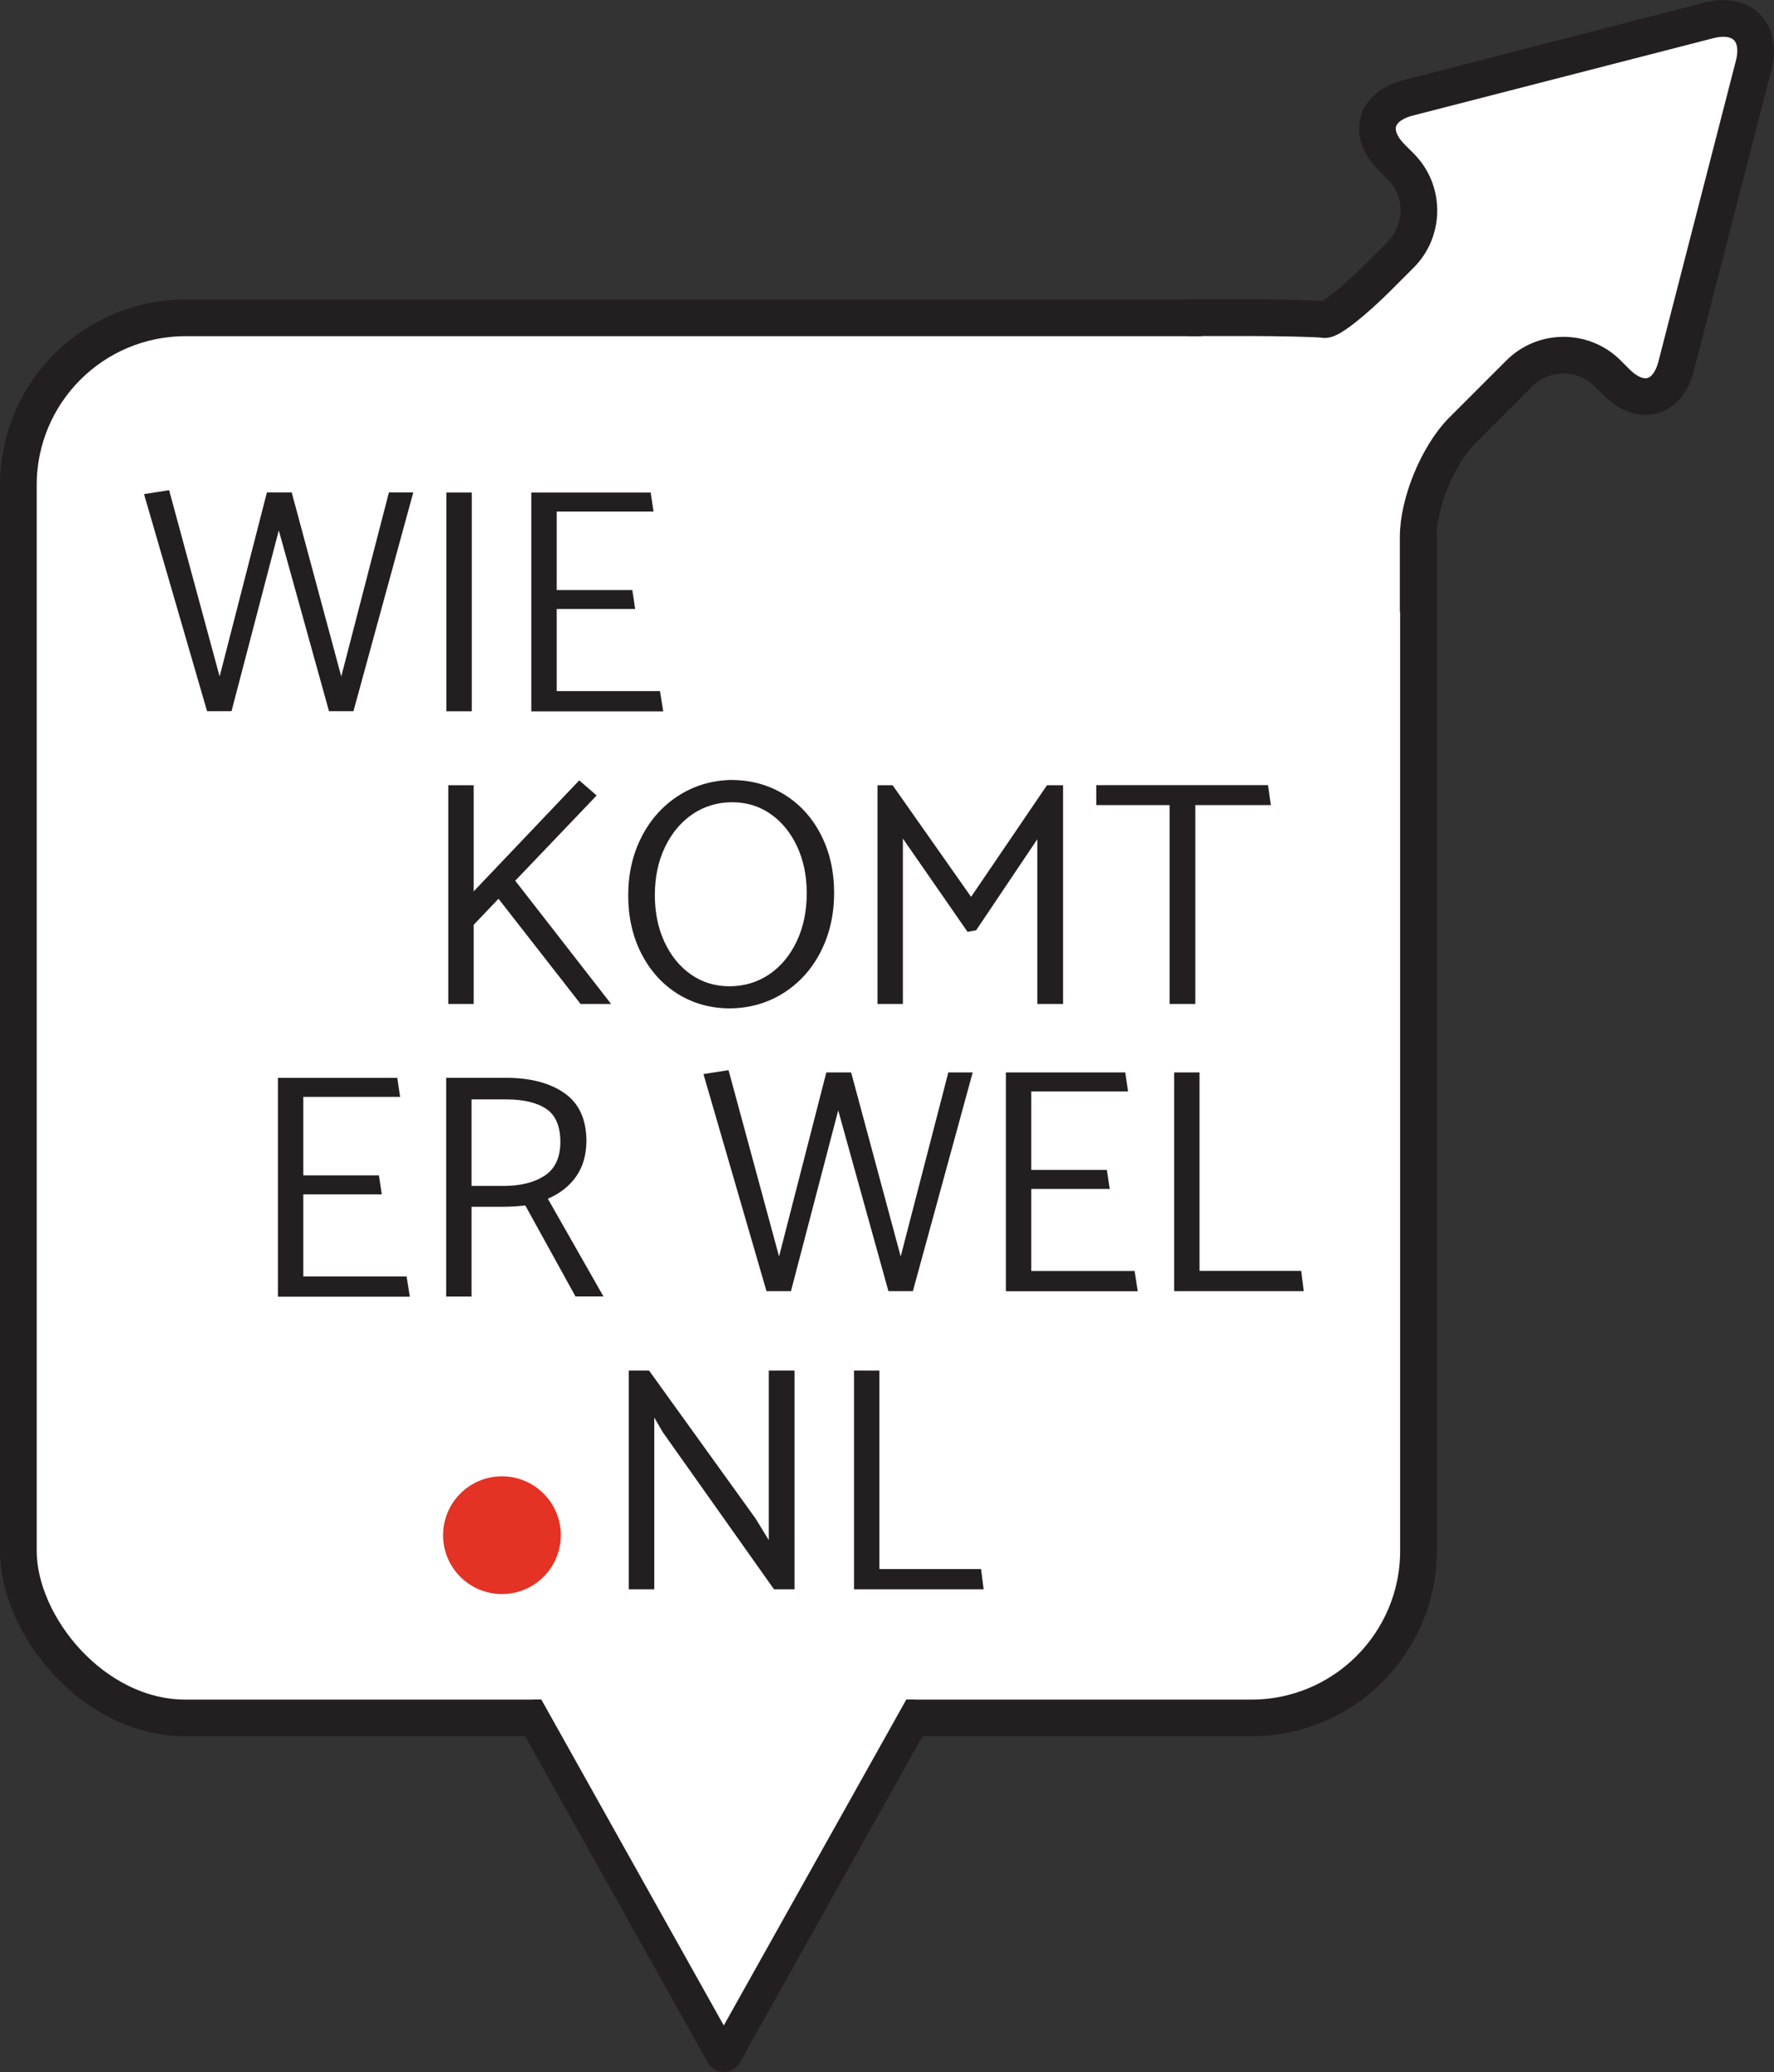
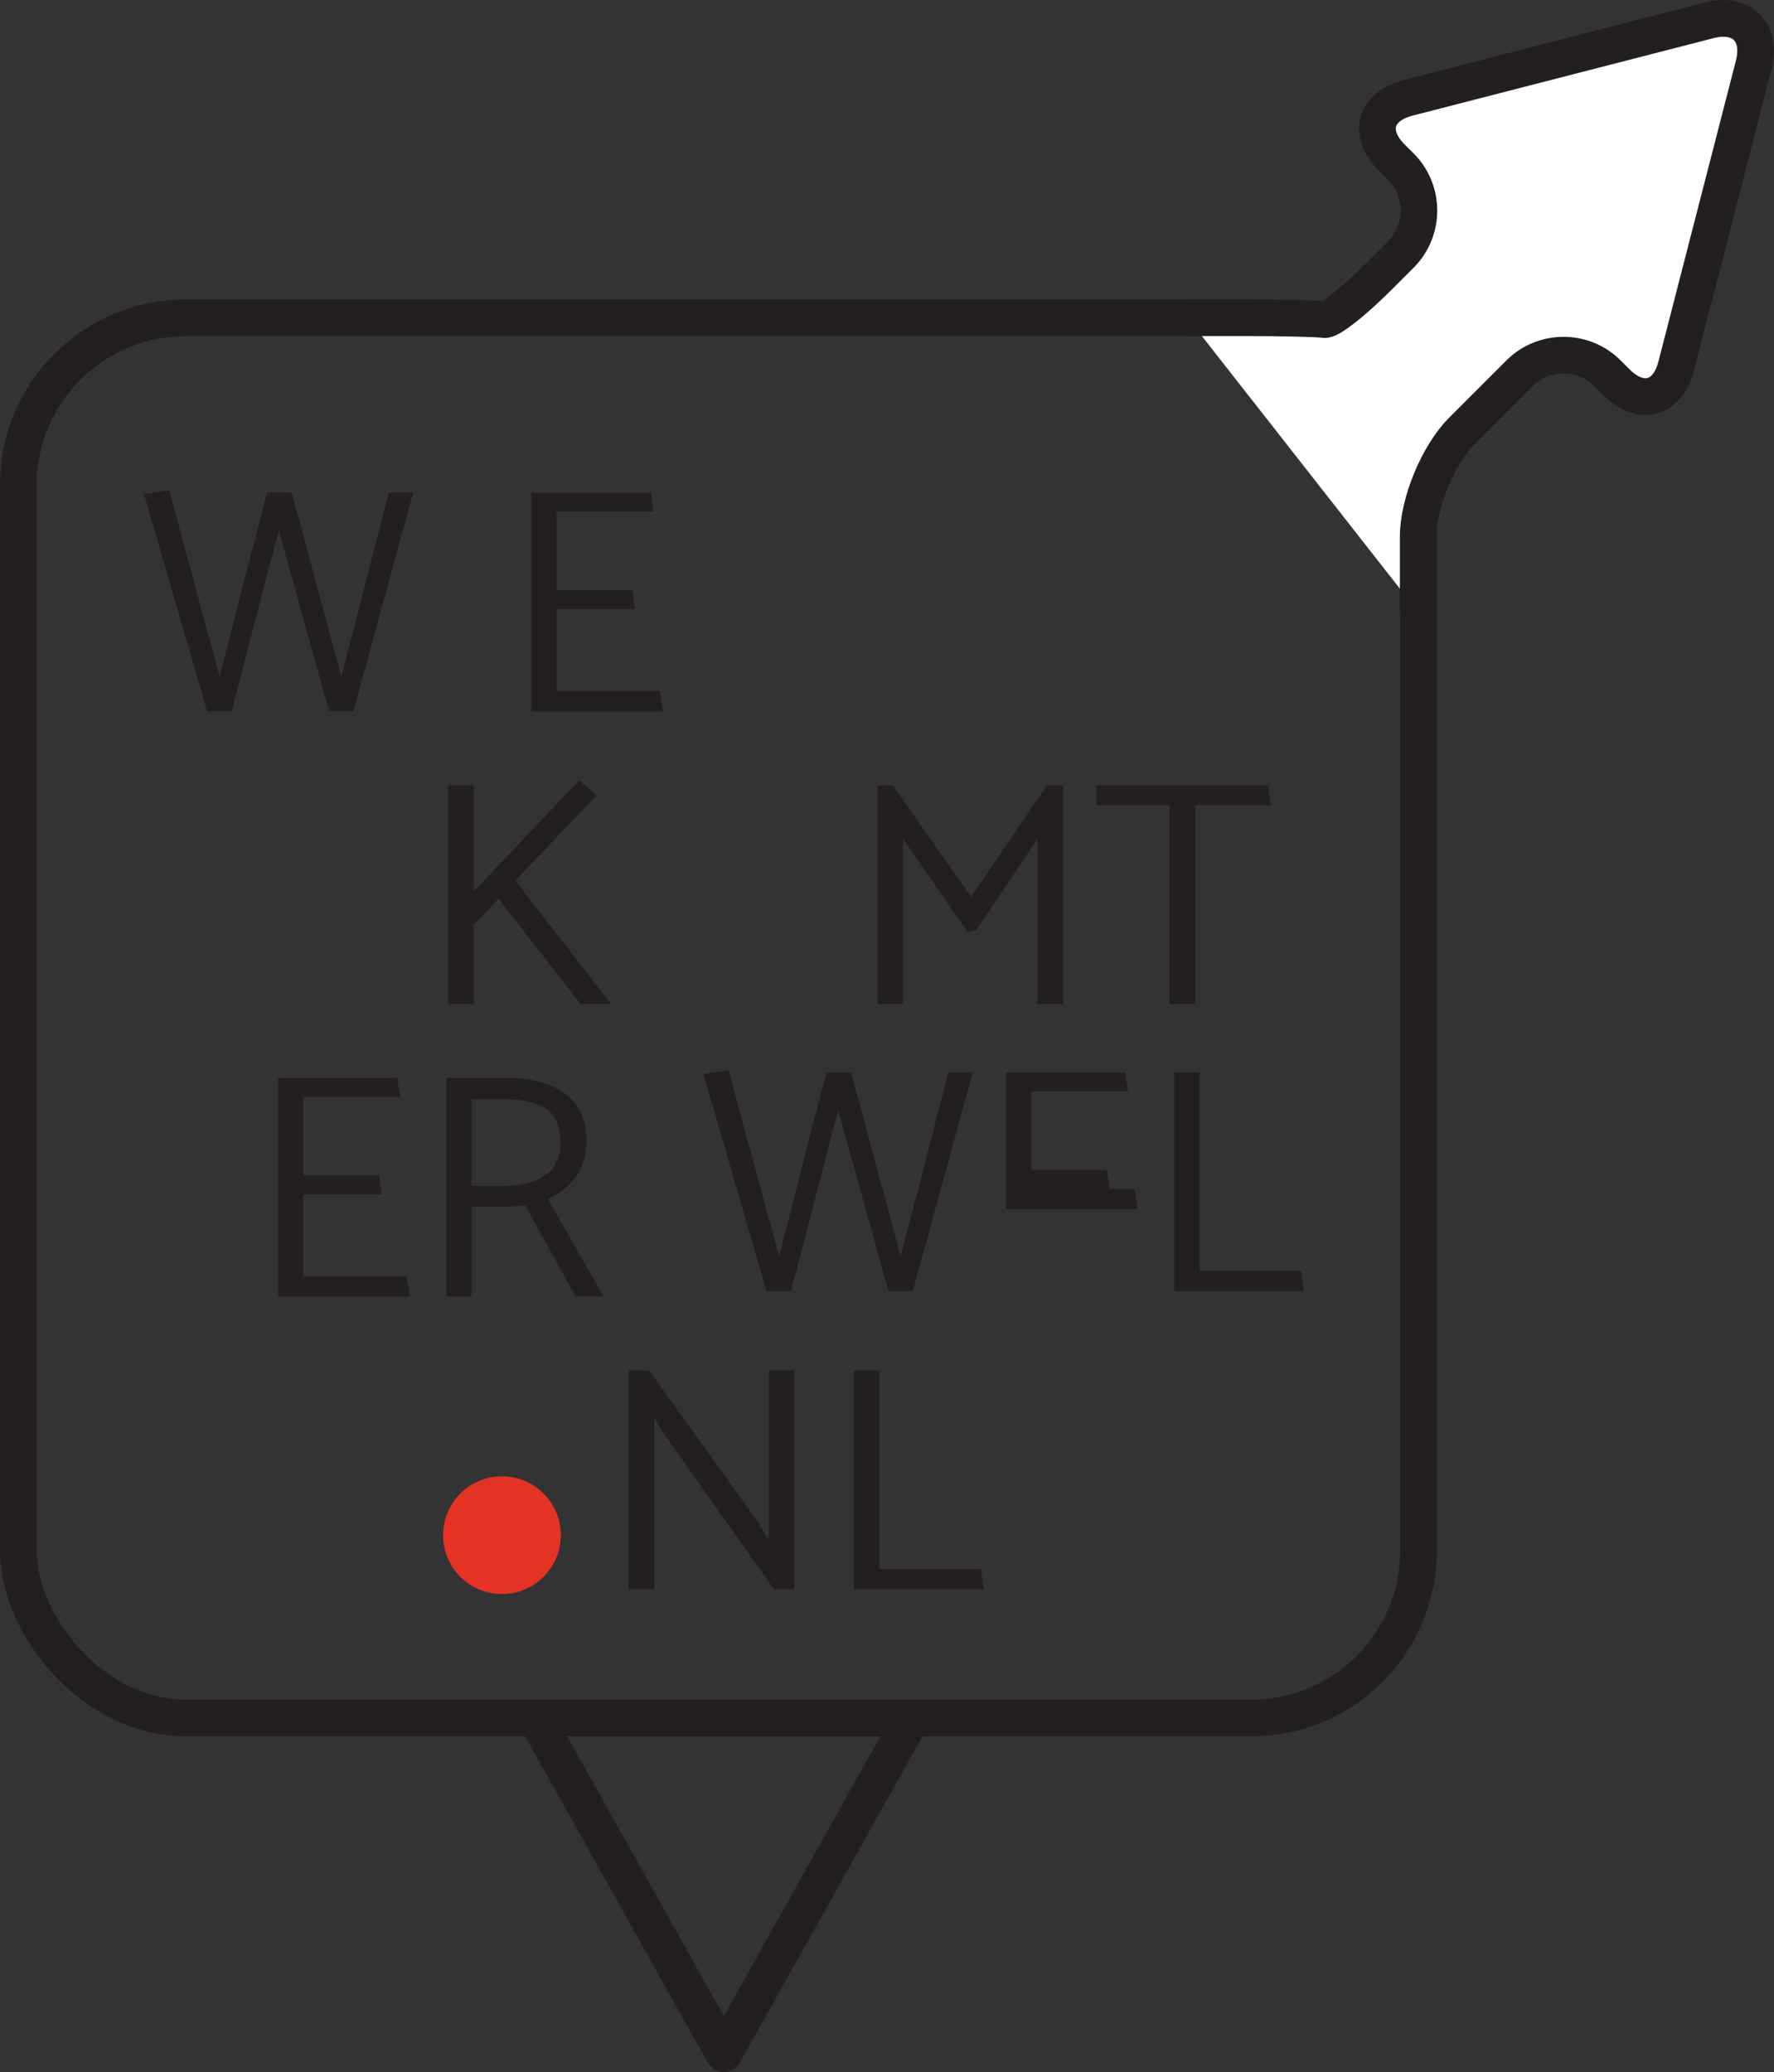
<svg xmlns="http://www.w3.org/2000/svg" id="Layer_2" viewBox="0 0 241.67 282.27">
  <rect x="0" y="0" width="241.67" height="282.27" fill="#333333" stroke="none" />
  <defs>
    <style>      .cls-1 {        fill: #e43225;      }      .cls-2 {        fill: none;        stroke: #231f20;        stroke-linejoin: round;        stroke-width: 5px;      }      .cls-3, .cls-4 {        fill: #fff;      }      .cls-4 {        stroke: #000;        stroke-miterlimit: 10;      }      .cls-5 {        fill: #231f20;      }    </style>
  </defs>
  <g id="Layer_1-2" data-name="Layer_1">
-     <rect class="cls-4" x="4.15" y="43.58" width="189" height="189" rx="21.28" ry="21.28" />
    <g>
      <g>
        <path class="cls-5" d="M56.3,67.09l-8.15,29.8h-3.33l-6.84-24.63-6.44,24.63h-3.33l-8.59-29.58,3.42-.53,6.88,25.38,6.44-25.07h3.38l6.75,25.07,6.49-25.07h3.33Z" />
-         <path class="cls-5" d="M60.81,96.9v-29.8h3.46v29.8h-3.46Z" />
        <path class="cls-5" d="M72.38,96.9v-29.8h16.26l.39,2.59h-13.19v10.69h10.3l.39,2.59h-10.69v11.18h14.07l.44,2.76h-17.97Z" />
      </g>
      <g>
        <path class="cls-5" d="M79.09,136.77l-11.18-14.33-3.38,3.55v10.78h-3.46v-29.8h3.46v14.46l14.38-15.12,2.37,2.06-11.09,11.61,13.06,16.79h-4.16Z" />
-         <path class="cls-5" d="M99.64,106.26c2.66,0,5.05.66,7.19,1.97,2.13,1.31,3.8,3.14,5,5.48,1.2,2.34,1.8,4.98,1.8,7.93s-.61,5.62-1.82,8c-1.21,2.38-2.9,4.26-5.06,5.63-2.16,1.37-4.59,2.07-7.28,2.1-2.66,0-5.04-.66-7.14-1.97-2.1-1.31-3.75-3.14-4.95-5.48-1.2-2.34-1.8-4.98-1.8-7.93s.61-5.61,1.82-7.98,2.89-4.24,5.02-5.61c2.13-1.37,4.54-2.09,7.23-2.15ZM89.21,121.95c0,2.37.44,4.49,1.31,6.38.88,1.88,2.08,3.36,3.62,4.43,1.53,1.07,3.28,1.6,5.24,1.6s3.82-.54,5.41-1.62c1.59-1.08,2.84-2.59,3.75-4.51.91-1.93,1.36-4.1,1.36-6.53s-.44-4.49-1.31-6.38c-.88-1.88-2.08-3.36-3.62-4.43-1.53-1.07-3.28-1.6-5.24-1.6s-3.82.55-5.41,1.64-2.84,2.6-3.75,4.51c-.91,1.91-1.36,4.08-1.36,6.51Z" />
        <path class="cls-5" d="M131.81,126.95l-8.81-12.71v22.53h-3.46v-29.8h2.06l10.69,15.21,10.34-15.21h2.19v29.8h-3.51v-22.44l-8.33,12.4-1.18.22Z" />
        <path class="cls-5" d="M173.14,109.68h-10.3v27.09h-3.51v-27.09h-9.99v-2.72h23.4l.39,2.72Z" />
      </g>
      <g>
        <path class="cls-5" d="M37.86,176.64v-29.8h16.26l.39,2.59h-13.19v10.69h10.3l.39,2.59h-10.69v11.18h14.07l.44,2.76h-17.97Z" />
        <path class="cls-5" d="M60.78,146.83h8.11c3.36,0,6.03.7,8.02,2.1,1.99,1.4,2.98,3.59,2.98,6.57-.03,1.93-.51,3.54-1.45,4.84-.94,1.3-2.21,2.29-3.81,2.96l7.58,13.32h-3.81l-6.84-12.4c-1.05.12-2.09.18-3.11.18h-4.21v12.23h-3.46v-29.8ZM68.93,149.77h-4.69v11.79h4.34c2.31,0,4.17-.46,5.59-1.38,1.42-.92,2.14-2.43,2.17-4.54,0-2.19-.64-3.72-1.93-4.58-1.29-.86-3.11-1.29-5.48-1.29Z" />
      </g>
      <g>
        <path class="cls-5" d="M85.66,216.51v-29.8h2.76l14.51,20.16,1.8,2.94v-23.1h3.51v29.8h-2.8l-15.17-21.43-1.14-1.97v23.4h-3.46Z" />
        <path class="cls-5" d="M134,216.51h-17.66v-29.8h3.46v27.04h13.85l.35,2.76Z" />
      </g>
      <g>
        <path class="cls-5" d="M132.51,146.1l-8.15,29.8h-3.33l-6.84-24.63-6.44,24.63h-3.33l-8.59-29.58,3.42-.53,6.88,25.38,6.44-25.07h3.38l6.75,25.07,6.49-25.07h3.33Z" />
-         <path class="cls-5" d="M137.03,175.9v-29.8h16.26l.39,2.59h-13.19v10.69h10.3l.39,2.59h-10.69v11.18h14.07l.44,2.76h-17.97Z" />
+         <path class="cls-5" d="M137.03,175.9v-29.8h16.26l.39,2.59h-13.19v10.69h10.3l.39,2.59h-10.69h14.07l.44,2.76h-17.97Z" />
        <path class="cls-5" d="M177.61,175.9h-17.66v-29.8h3.46v27.04h13.85l.35,2.76Z" />
      </g>
      <rect class="cls-2" x="2.5" y="43.3" width="190.74" height="190.74" rx="22.78" ry="22.78" />
      <polygon class="cls-2" points="124.21 234.03 98.6 279.77 73 234.03 124.21 234.03" />
-       <polygon class="cls-3" points="124.21 230.2 98.6 275.93 73 230.2 124.21 230.2" />
      <g>
        <path class="cls-3" d="M193.2,83.38v-10.22c0-4.68,2.71-11.21,6.01-14.52l7.77-7.77c3.31-3.31,8.72-3.31,12.03,0l1.21,1.21c3.31,3.31,6.97,2.31,8.13-2.22l10.55-40.97c1.17-4.53-1.59-7.28-6.11-6.11l-40.97,10.55c-4.53,1.17-5.53,4.83-2.22,8.13l1.21,1.21c3.31,3.31,3.31,8.72,0,12.03l-3.09,3.09c-3.31,3.31-6.6,5.9-7.32,5.75s-6.28-.26-10.66-.26h-7.97" />
        <path class="cls-2" d="M193.2,83.38v-10.22c0-4.68,2.71-11.21,6.01-14.52l7.77-7.77c3.31-3.31,8.72-3.31,12.03,0l1.21,1.21c3.31,3.31,6.97,2.31,8.13-2.22l10.55-40.97c1.17-4.53-1.59-7.28-6.11-6.11l-40.97,10.55c-4.53,1.17-5.53,4.83-2.22,8.13l1.21,1.21c3.31,3.31,3.31,8.72,0,12.03l-3.09,3.09c-3.31,3.31-6.6,5.9-7.32,5.75s-6.28-.26-10.66-.26h-7.97" />
      </g>
      <circle class="cls-1" cx="68.38" cy="209.14" r="8.02" />
    </g>
  </g>
</svg>